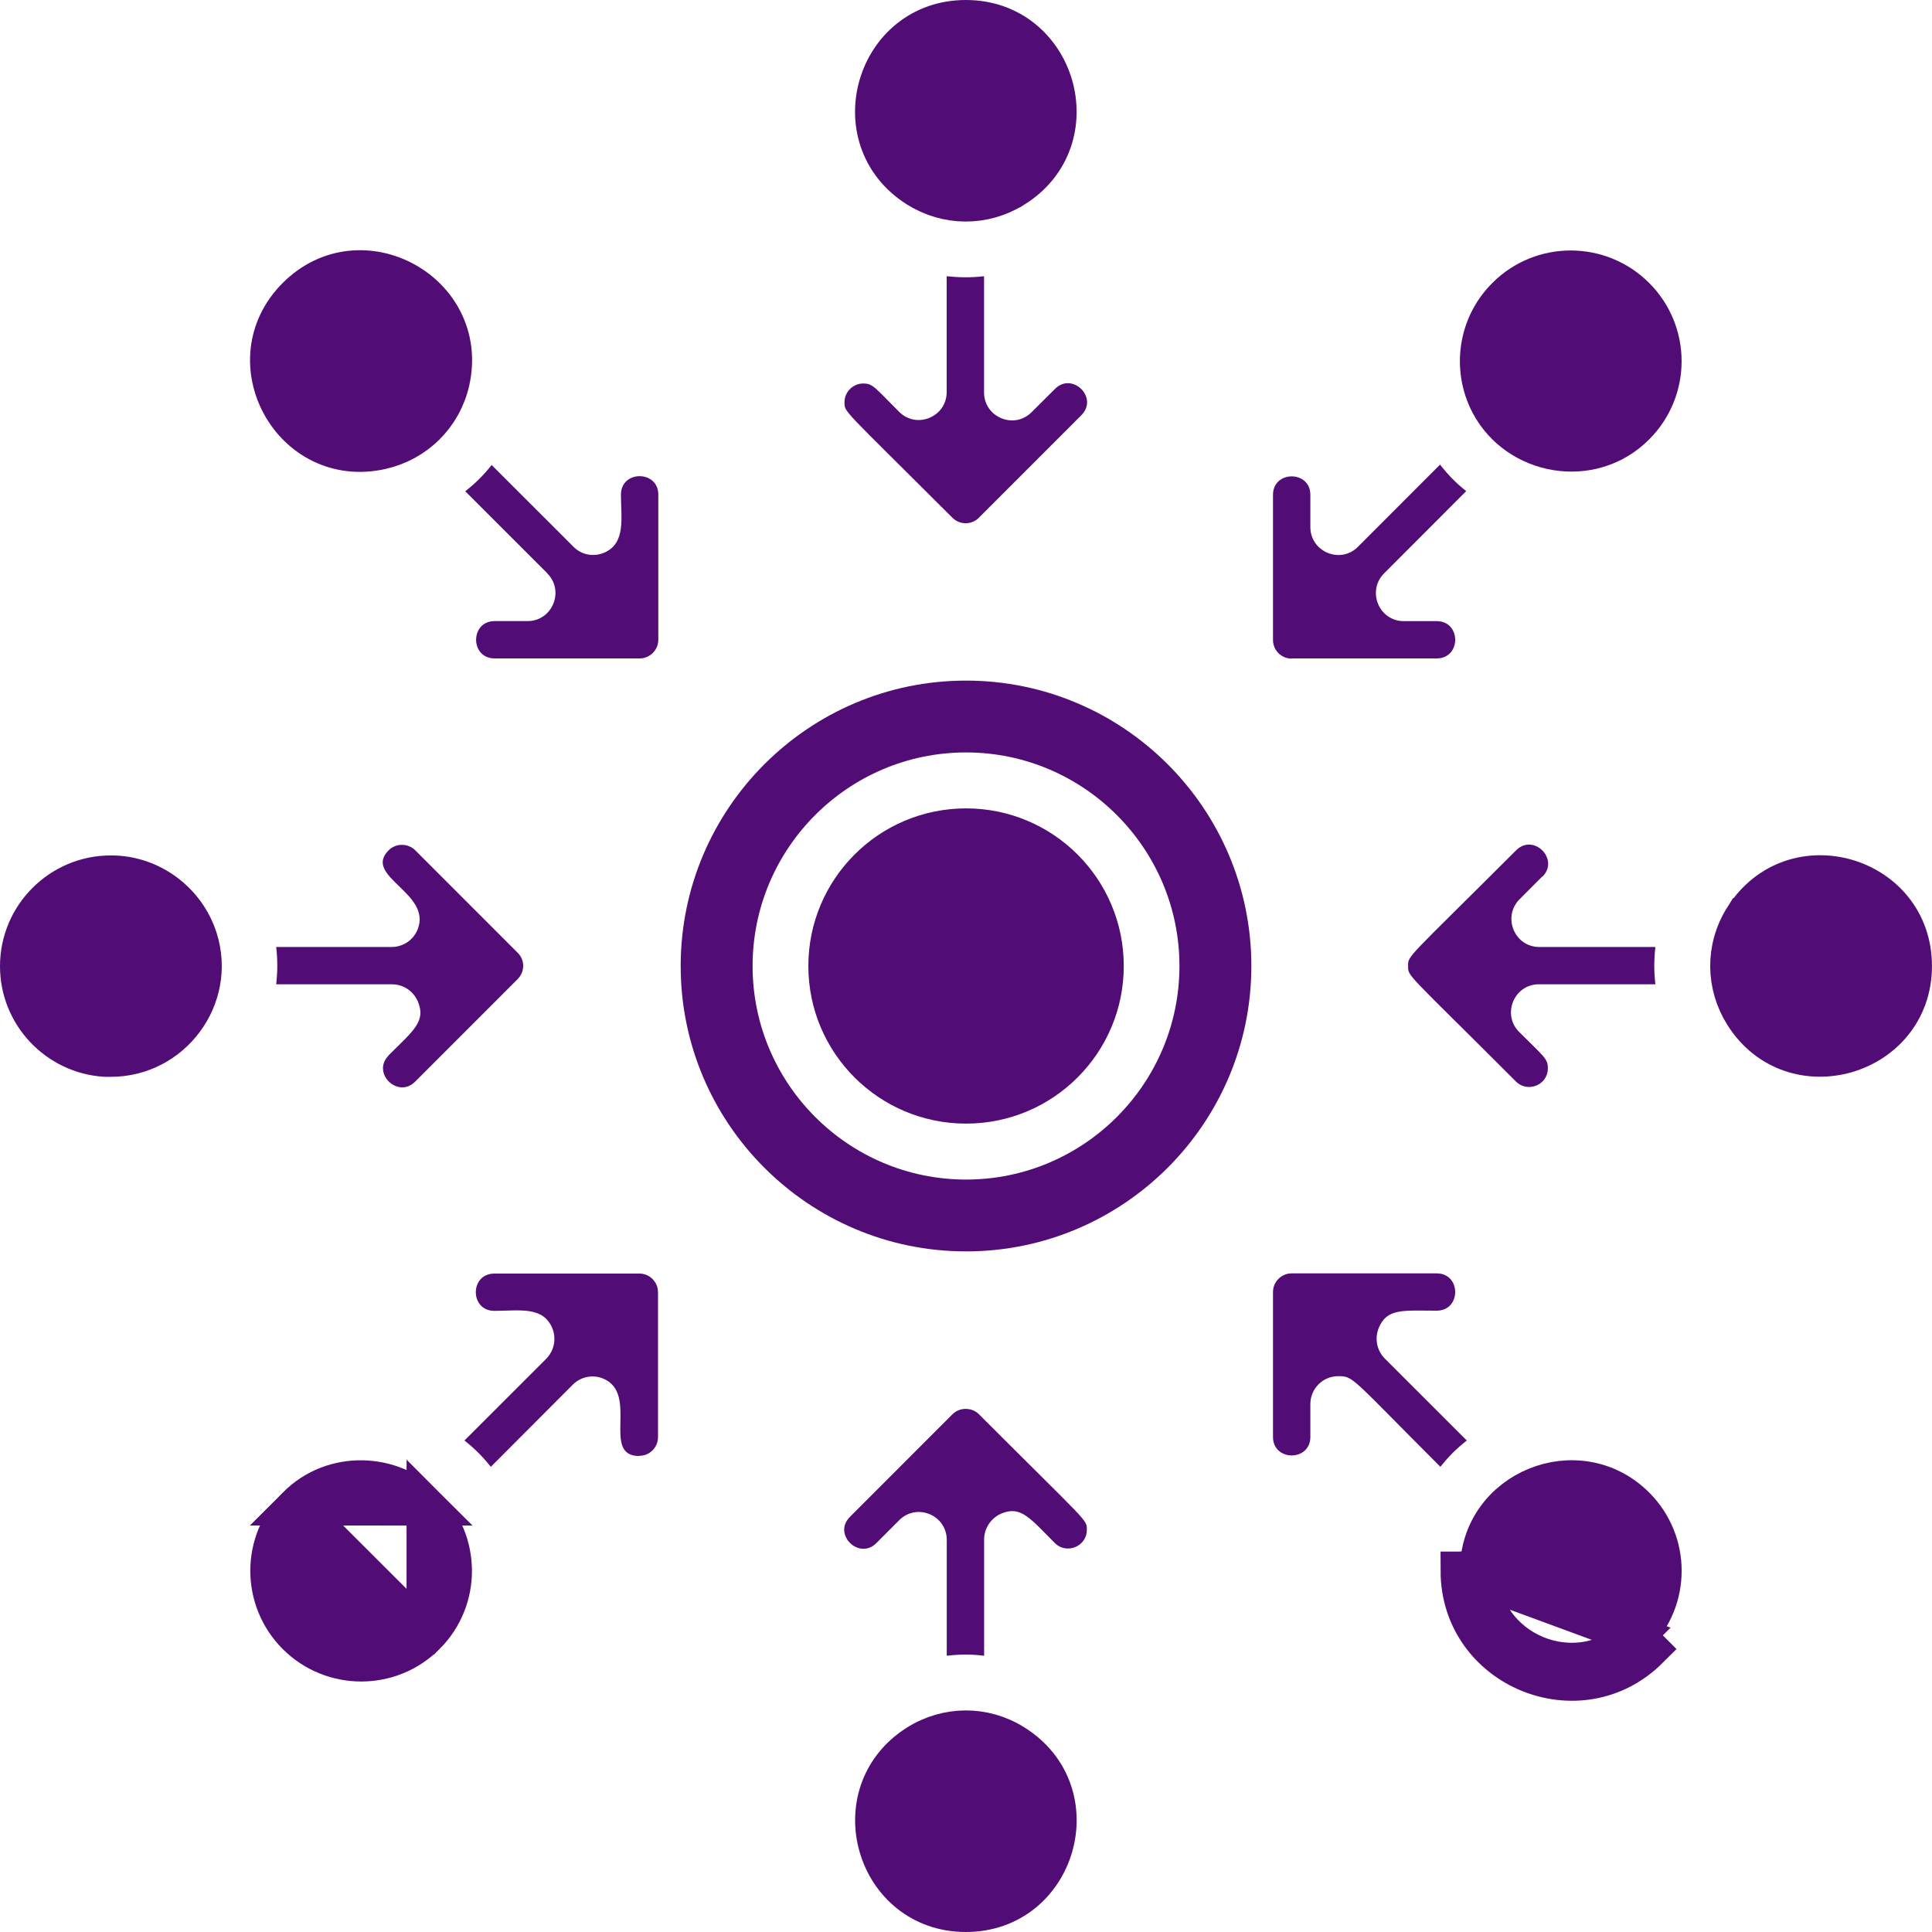
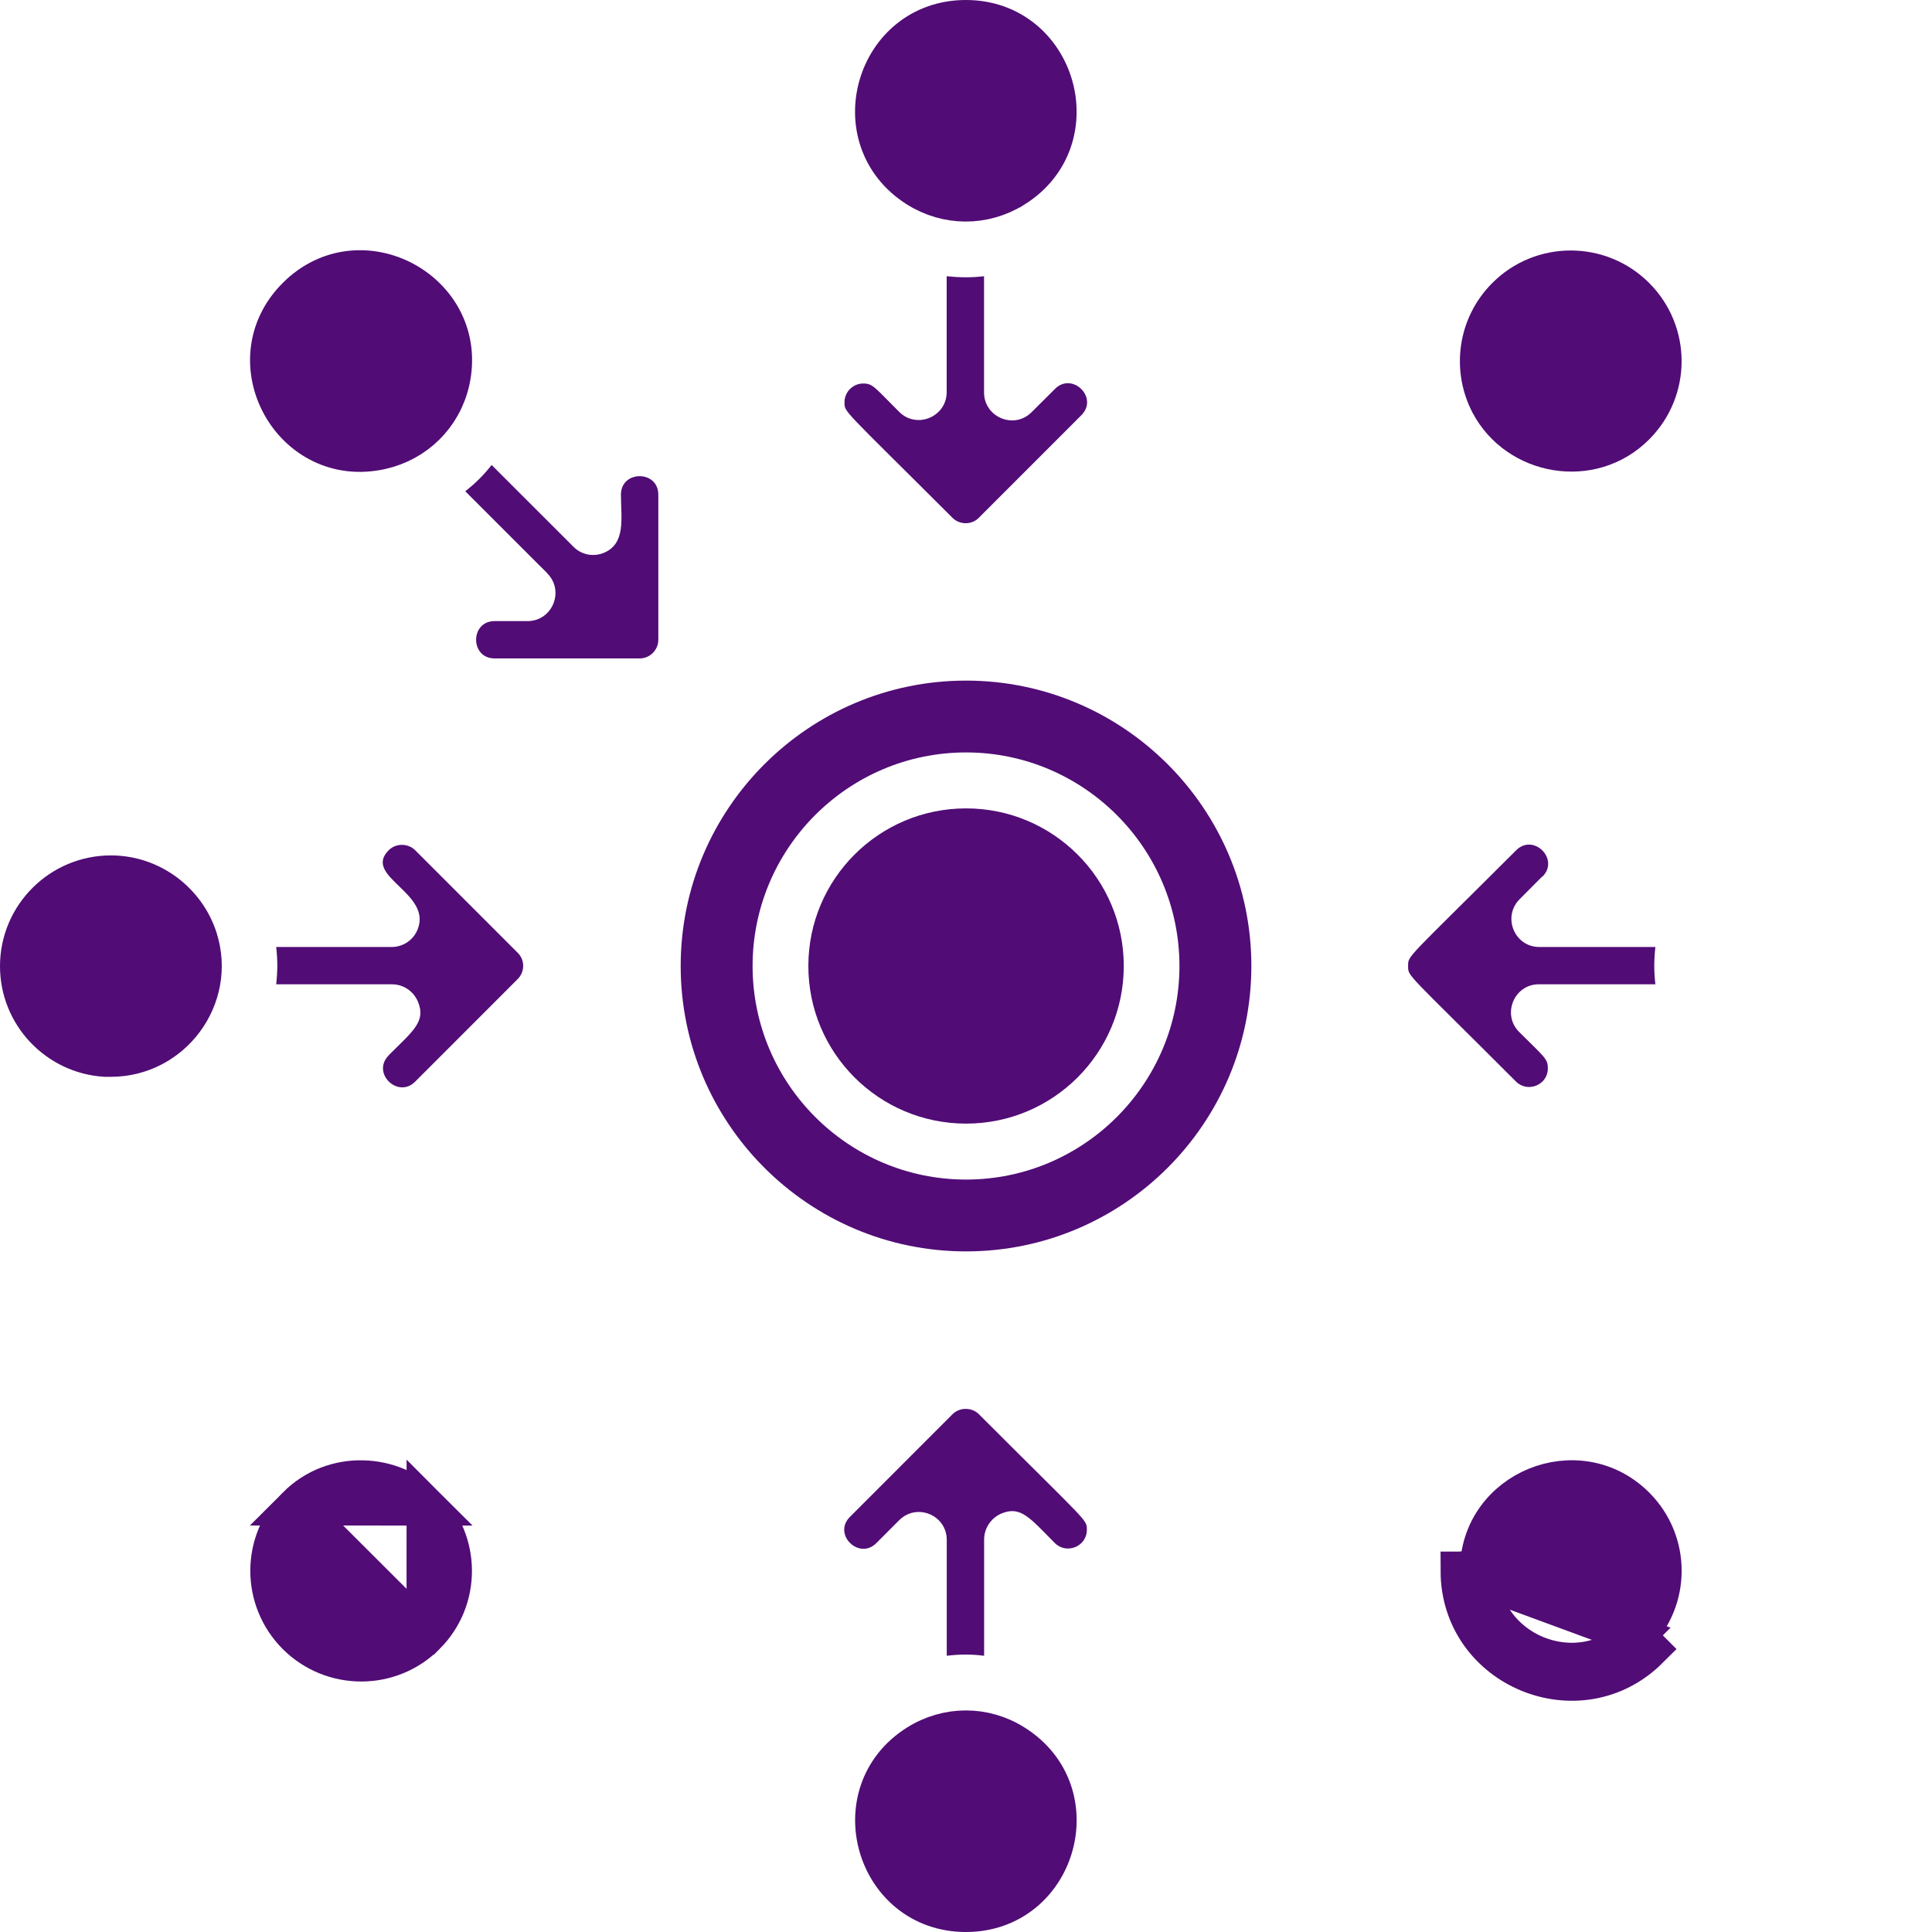
<svg xmlns="http://www.w3.org/2000/svg" width="50" height="50" viewBox="0 0 50 50" fill="none">
  <path d="M24.649 13.4C24.837 13.588 25.149 13.588 25.332 13.4L27.986 10.745C28.438 10.291 27.75 9.616 27.303 10.065L26.697 10.668C26.245 11.122 25.467 10.798 25.467 10.156V7.149C25.116 7.188 24.837 7.183 24.5 7.149V10.147C24.5 10.789 23.721 11.112 23.27 10.658C22.625 10.016 22.592 9.925 22.337 9.925C22.082 9.925 21.856 10.137 21.856 10.407C21.856 10.678 21.784 10.538 24.649 13.4Z" fill="#510C76" />
  <path d="M28.127 39.593C28.127 39.317 28.185 39.453 25.334 36.6C25.151 36.416 24.834 36.416 24.651 36.6L21.998 39.255C21.541 39.708 22.233 40.384 22.68 39.935L23.272 39.342C23.728 38.888 24.502 39.211 24.502 39.853V42.851C24.834 42.812 25.118 42.807 25.469 42.851V39.843C25.469 39.549 25.647 39.288 25.911 39.172C26.416 38.96 26.651 39.283 27.3 39.935C27.599 40.234 28.127 40.027 28.127 39.593Z" fill="#510C76" />
-   <path d="M33.426 17.04H37.181C37.82 17.04 37.82 16.075 37.181 16.075H36.33C35.686 16.075 35.368 15.293 35.82 14.839L37.945 12.71C37.671 12.493 37.479 12.29 37.267 12.025L35.142 14.153C34.686 14.607 33.912 14.279 33.912 13.642V12.807C33.912 12.169 32.945 12.169 32.945 12.807V16.562C32.945 16.828 33.162 17.045 33.426 17.045V17.04Z" fill="#510C76" />
-   <path d="M16.549 37.676C16.813 37.676 17.029 37.459 17.029 37.193V33.443C17.029 33.177 16.813 32.96 16.549 32.96H12.794C12.154 32.96 12.154 33.925 12.794 33.925C13.433 33.925 14.053 33.795 14.294 34.374C14.404 34.645 14.342 34.958 14.135 35.166L12.02 37.28C12.289 37.493 12.486 37.691 12.703 37.961L14.827 35.832C15.034 35.625 15.347 35.567 15.611 35.678C16.549 36.069 15.549 37.681 16.539 37.681L16.549 37.676Z" fill="#510C76" />
  <path d="M39.918 22.688C40.37 22.239 39.687 21.553 39.236 22.007C36.385 24.855 36.442 24.72 36.442 25C36.442 25.28 36.375 25.13 39.236 27.993C39.533 28.287 40.058 28.084 40.058 27.65C40.058 27.399 39.976 27.365 39.317 26.709C38.861 26.255 39.183 25.473 39.827 25.473H42.841C42.803 25.135 42.803 24.86 42.841 24.508H39.836C39.192 24.508 38.875 23.726 39.327 23.272L39.913 22.683L39.918 22.688Z" fill="#510C76" />
  <path d="M10.061 27.313C9.605 27.766 10.297 28.442 10.744 27.993L13.398 25.338C13.585 25.15 13.59 24.846 13.398 24.658L10.744 22.003C10.556 21.819 10.244 21.819 10.061 22.003C9.374 22.683 11.196 23.108 10.806 24.059C10.696 24.329 10.431 24.508 10.138 24.508H7.148C7.186 24.841 7.186 25.121 7.148 25.474H10.148C10.441 25.474 10.701 25.652 10.816 25.922C11.028 26.434 10.701 26.671 10.056 27.313H10.061Z" fill="#510C76" />
-   <path d="M33.912 37.193V36.339C33.912 35.938 34.234 35.615 34.633 35.615C35.032 35.615 34.95 35.634 37.277 37.961C37.489 37.695 37.681 37.502 37.96 37.28L35.84 35.161C35.633 34.953 35.57 34.645 35.681 34.369C35.892 33.853 36.306 33.92 37.181 33.92C37.82 33.92 37.82 32.955 37.181 32.955H33.426C33.162 32.955 32.945 33.172 32.945 33.438V37.188C32.945 37.826 33.912 37.826 33.912 37.188V37.193Z" fill="#510C76" />
  <path d="M14.162 14.838C14.618 15.292 14.296 16.074 13.652 16.074H12.801C12.162 16.074 12.162 17.04 12.801 17.04H16.556C16.82 17.04 17.037 16.822 17.037 16.557V12.801C17.037 12.164 16.07 12.164 16.07 12.801C16.07 13.405 16.205 14.066 15.628 14.307C15.359 14.418 15.051 14.361 14.844 14.153L12.724 12.034C12.513 12.299 12.316 12.497 12.041 12.714L14.162 14.834V14.838Z" fill="#510C76" />
  <path d="M25.001 32.386C29.073 32.386 32.385 29.074 32.385 25C32.385 20.926 29.073 17.614 25.001 17.614C20.929 17.614 17.616 20.926 17.616 25C17.616 29.074 20.929 32.386 25.001 32.386ZM25.001 19.473C28.044 19.473 30.524 21.954 30.524 25C30.524 28.046 28.049 30.527 25.001 30.527C21.953 30.527 19.477 28.046 19.477 25C19.477 21.954 21.953 19.473 25.001 19.473Z" fill="#510C76" />
  <path d="M25.002 29.079C27.256 29.079 29.083 27.253 29.083 25C29.083 22.747 27.256 20.921 25.002 20.921C22.748 20.921 20.92 22.747 20.92 25C20.92 27.253 22.748 29.079 25.002 29.079Z" fill="#510C76" />
  <path d="M26.247 4.871L26.246 4.871C25.468 5.358 24.506 5.354 23.731 4.864C21.729 3.593 22.634 0.5 24.997 0.5C27.361 0.5 28.267 3.61 26.247 4.871Z" fill="#510C76" stroke="#510C76" />
  <path d="M26.245 45.128L26.246 45.129C28.268 46.391 27.364 49.5 24.997 49.5C22.633 49.5 21.734 46.404 23.731 45.137C24.507 44.645 25.472 44.642 26.245 45.128Z" fill="#510C76" stroke="#510C76" />
  <path d="M42.326 11.019L42.325 11.02C41.189 12.161 39.27 11.814 38.551 10.446C38.086 9.556 38.222 8.429 38.975 7.677L38.976 7.676C39.896 6.752 41.401 6.751 42.326 7.676C43.251 8.601 43.251 10.095 42.326 11.019Z" fill="#510C76" stroke="#510C76" />
  <path d="M11.021 42.324L11.022 42.324C11.961 41.385 11.928 39.886 11.022 38.981L11.021 42.324ZM11.021 42.324C10.102 43.248 8.597 43.249 7.671 42.324C6.747 41.399 6.747 39.905 7.671 38.981L7.672 38.98M11.021 42.324L7.672 38.98M7.672 38.98C8.635 38.014 10.154 38.113 11.022 38.981L7.672 38.98Z" fill="#510C76" stroke="#510C76" />
-   <path d="M45.125 26.255L45.125 26.255C44.655 25.508 44.621 24.543 45.128 23.742L45.129 23.742C46.403 21.73 49.499 22.641 49.499 25C49.499 27.36 46.389 28.269 45.125 26.255Z" fill="#510C76" stroke="#510C76" />
  <path d="M2.87 27.368H2.718C1.482 27.289 0.5 26.26 0.5 25.005C0.5 23.699 1.564 22.638 2.87 22.638C3.927 22.638 4.827 23.343 5.129 24.292C5.612 25.818 4.451 27.368 2.87 27.368Z" fill="#510C76" stroke="#510C76" />
  <path d="M42.328 42.323C43.252 41.399 43.252 39.905 42.328 38.981C40.852 37.508 38.282 38.546 38.282 40.655H37.782C37.786 43.195 40.884 44.472 42.681 42.677L42.328 42.323ZM42.328 42.323C40.843 43.806 38.282 42.747 38.282 40.65H37.782L42.328 42.323Z" fill="#510C76" stroke="#510C76" />
  <path d="M9.87 11.648L9.87 11.648C7.549 12.174 6.004 9.342 7.67 7.677L7.671 7.676C9.337 6.007 12.171 7.554 11.656 9.868C11.449 10.776 10.754 11.448 9.87 11.648Z" fill="#510C76" stroke="#510C76" />
</svg>